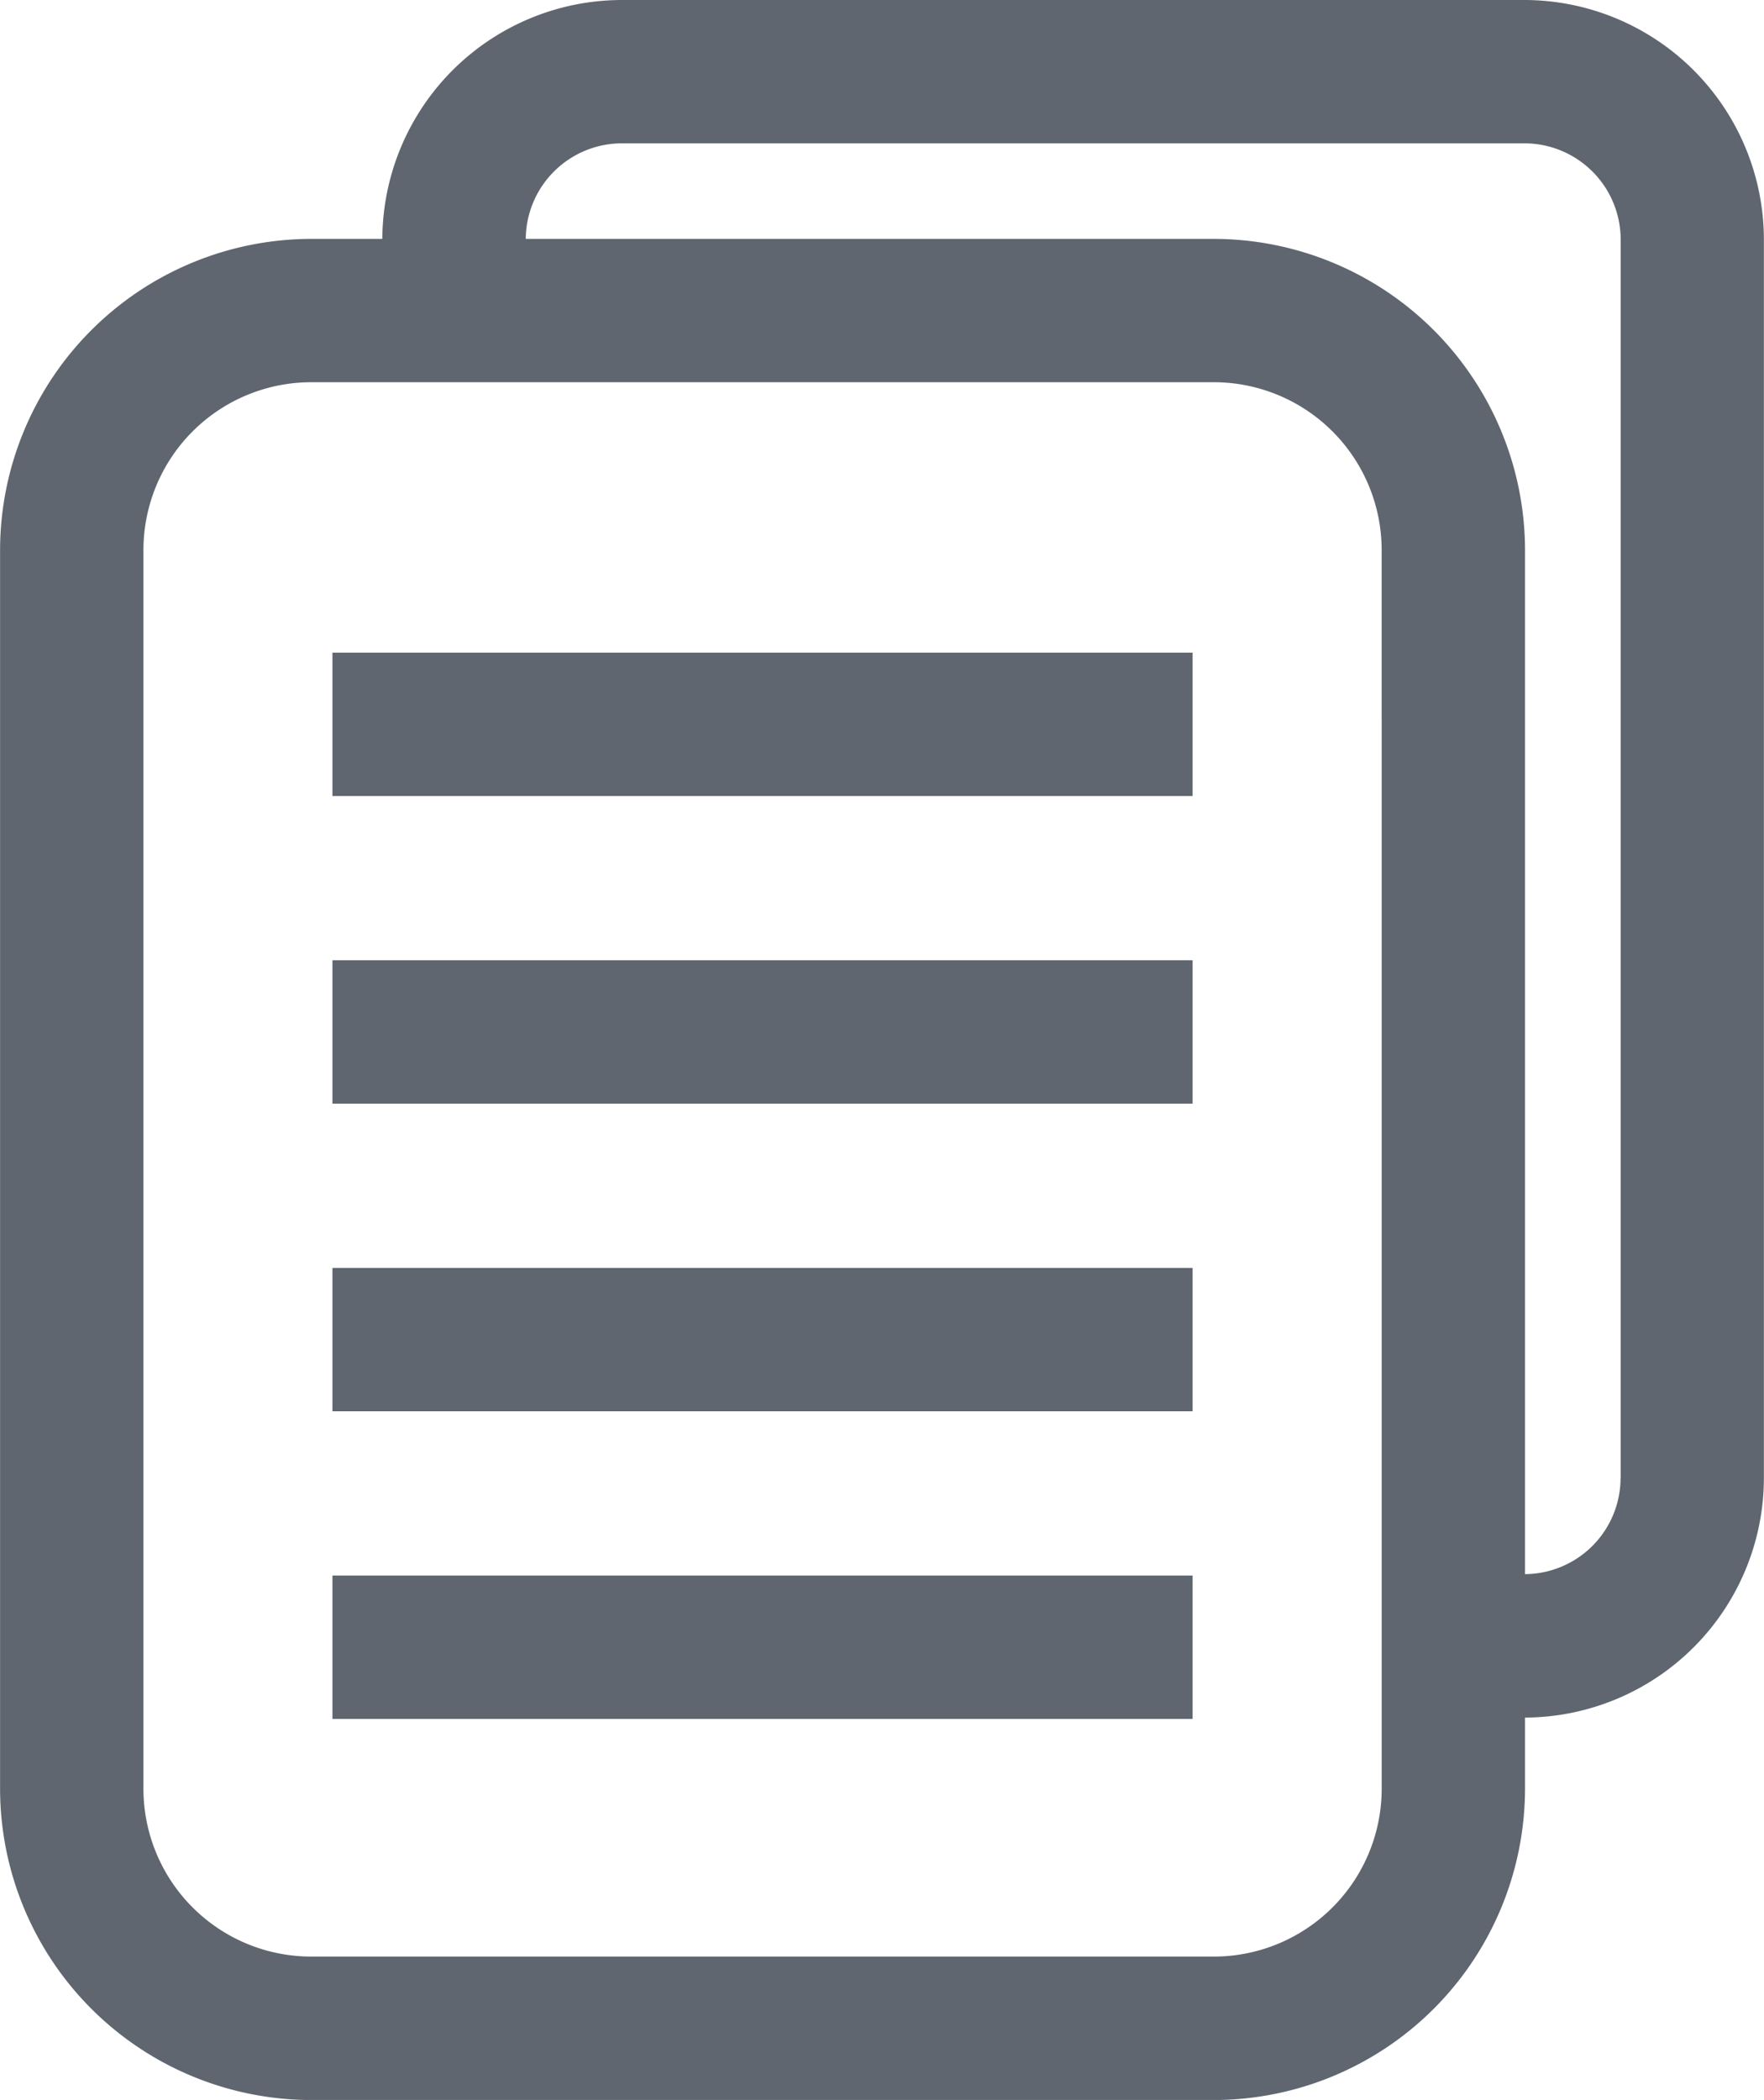
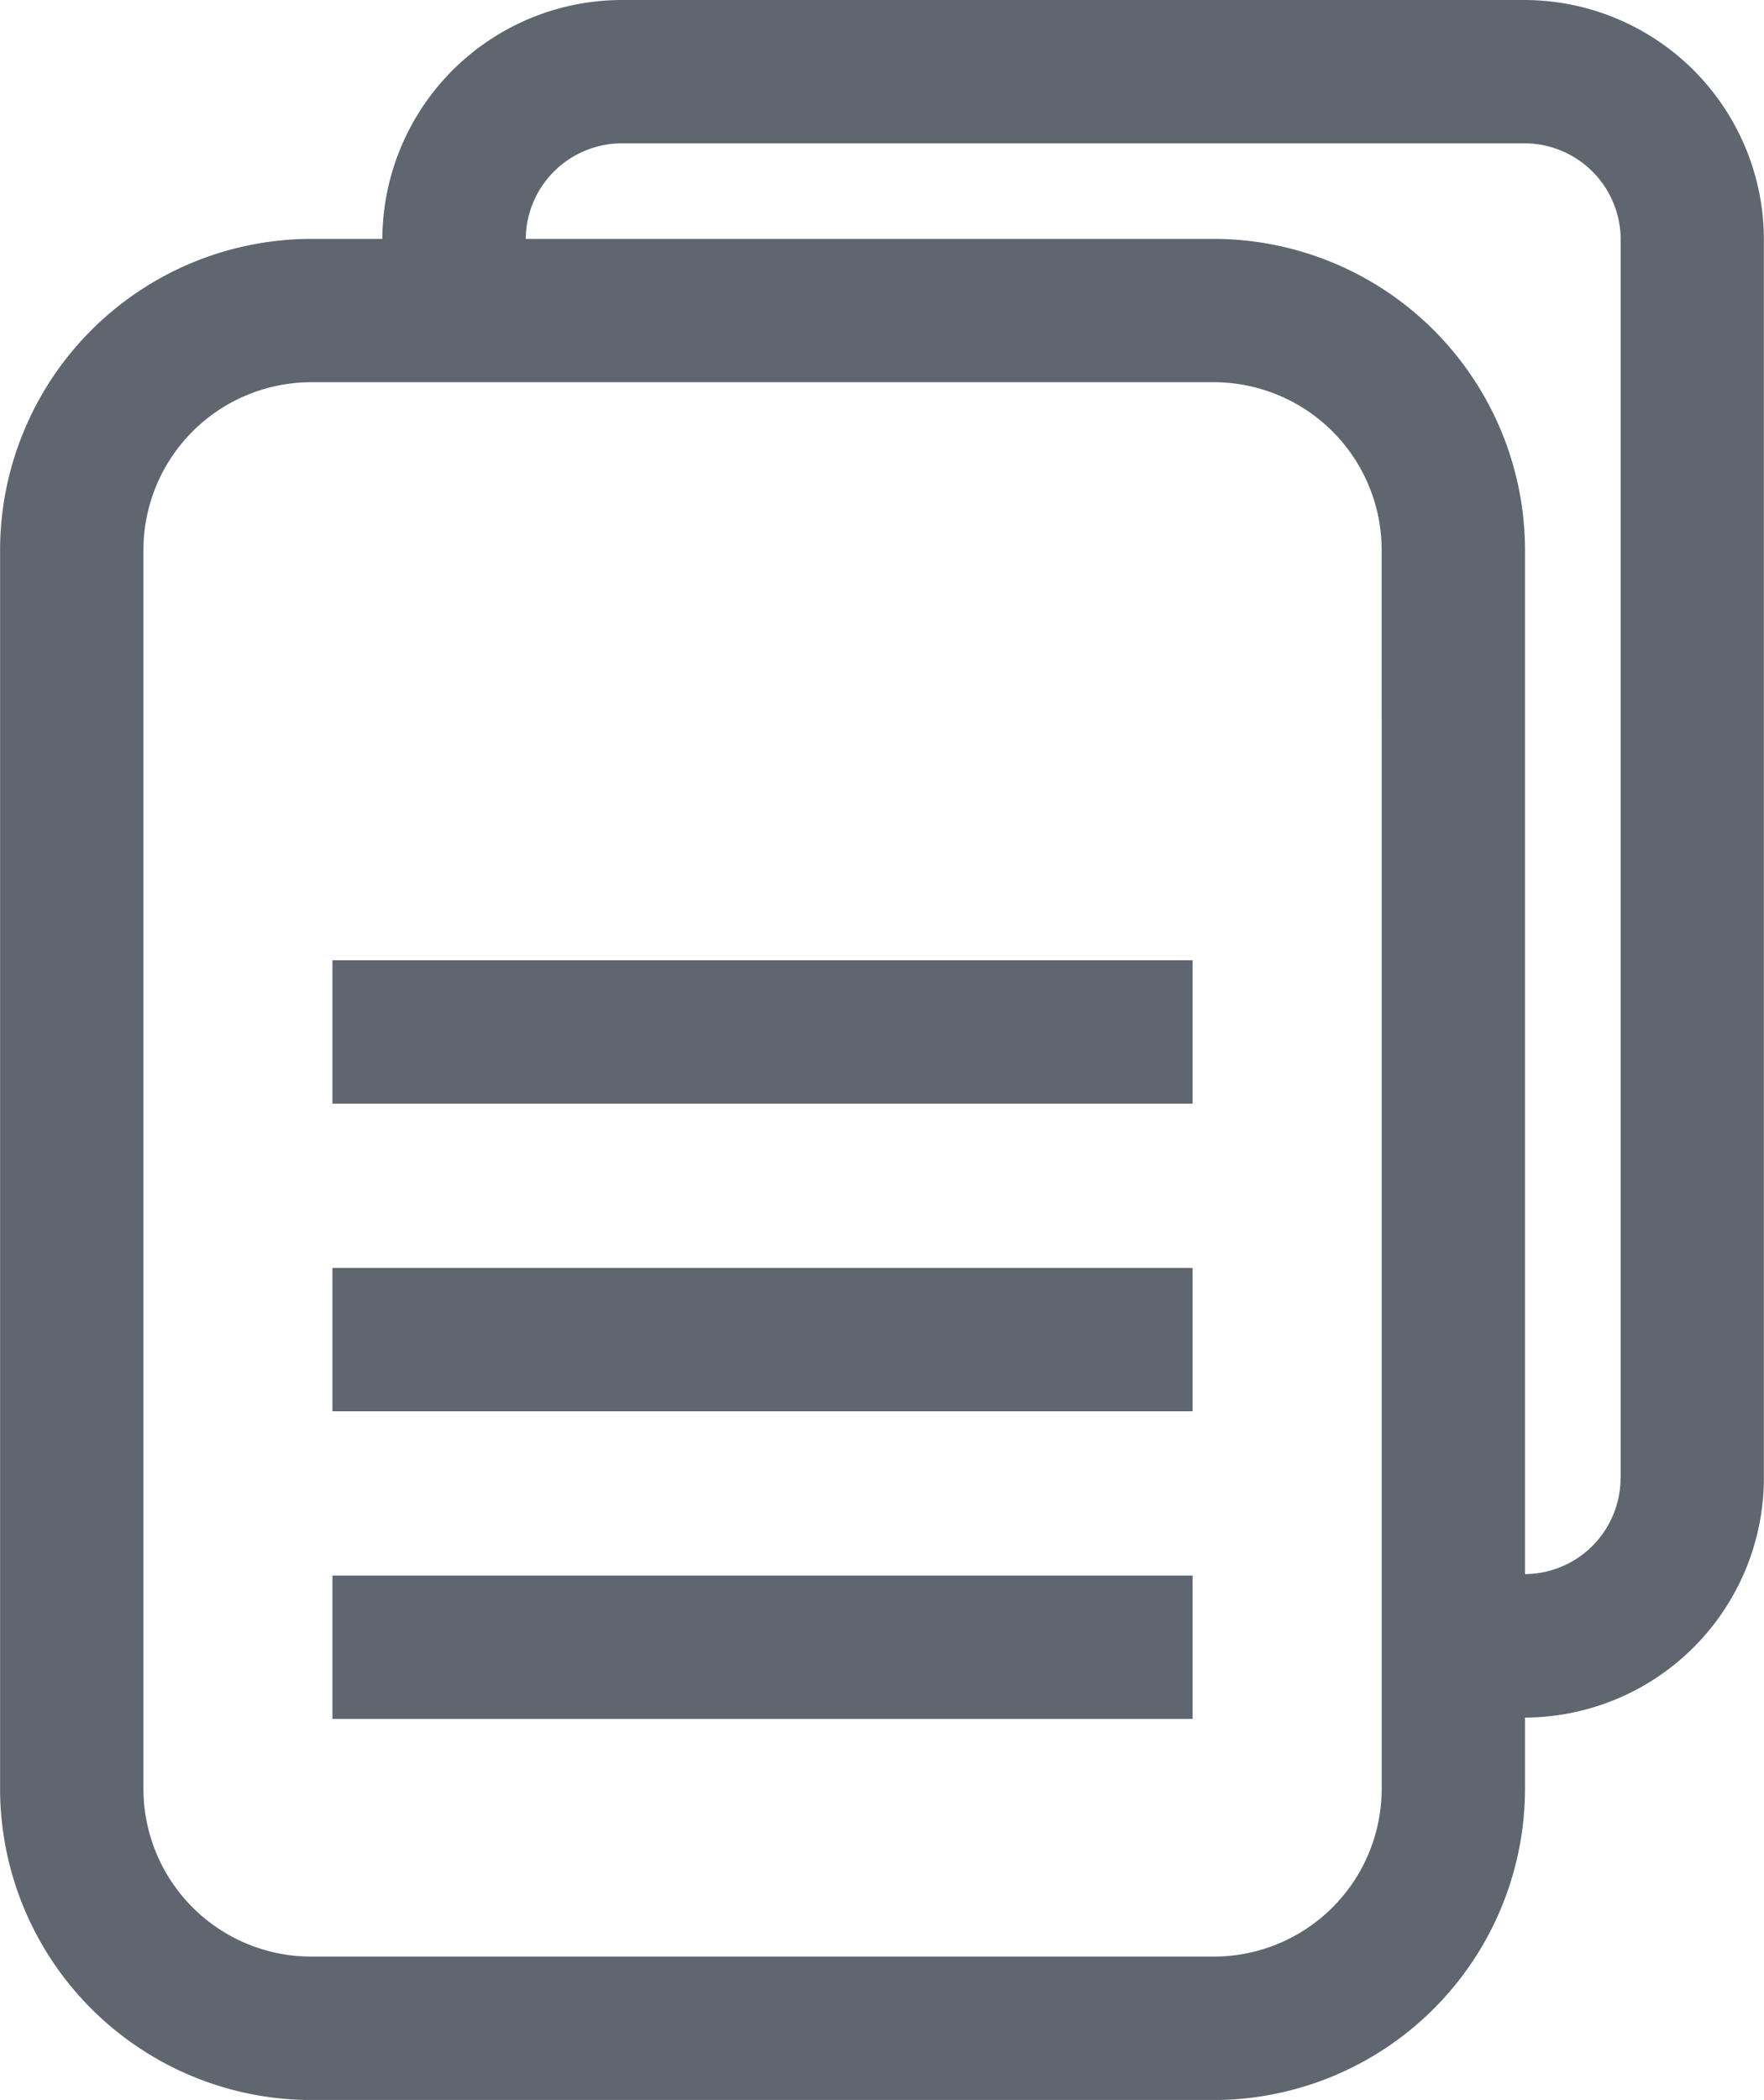
<svg xmlns="http://www.w3.org/2000/svg" width="48" height="57.138" viewBox="0 0 48 57.138">
  <g id="belgeler" transform="translate(-7.028)">
    <path id="Path_49" data-name="Path 49" d="M48.509,0H23.951a6.526,6.526,0,0,0-6.519,6.5H15.5a8.479,8.479,0,0,0-8.47,8.47v33.7a8.479,8.479,0,0,0,8.47,8.47H40.056a8.479,8.479,0,0,0,8.469-8.47V46.734a6.527,6.527,0,0,0,6.5-6.519V6.519A6.526,6.526,0,0,0,48.509,0ZM44.625,19.54V48.668a4.569,4.569,0,0,1-4.568,4.569H15.5a4.568,4.568,0,0,1-4.569-4.569v-33.7A4.569,4.569,0,0,1,15.5,10.4H40.056a4.569,4.569,0,0,1,4.568,4.569V19.54Zm6.5,20.675a2.619,2.619,0,0,1-2.6,2.616V14.972A8.479,8.479,0,0,0,40.056,6.5H21.334a2.62,2.62,0,0,1,2.617-2.6H48.51a2.621,2.621,0,0,1,2.618,2.618v33.7Z" transform="translate(0 0)" fill="#5f6670" />
-     <rect id="Rectangle_31" data-name="Rectangle 31" width="23.406" height="3.901" transform="translate(16.074 17.758)" fill="#5f6670" />
    <rect id="Rectangle_32" data-name="Rectangle 32" width="23.406" height="3.901" transform="translate(16.074 26.128)" fill="#5f6670" />
    <rect id="Rectangle_33" data-name="Rectangle 33" width="23.406" height="3.901" transform="translate(16.074 34.499)" fill="#5f6670" />
    <rect id="Rectangle_34" data-name="Rectangle 34" width="23.406" height="3.901" transform="translate(16.074 42.869)" fill="#5f6670" />
  </g>
</svg>